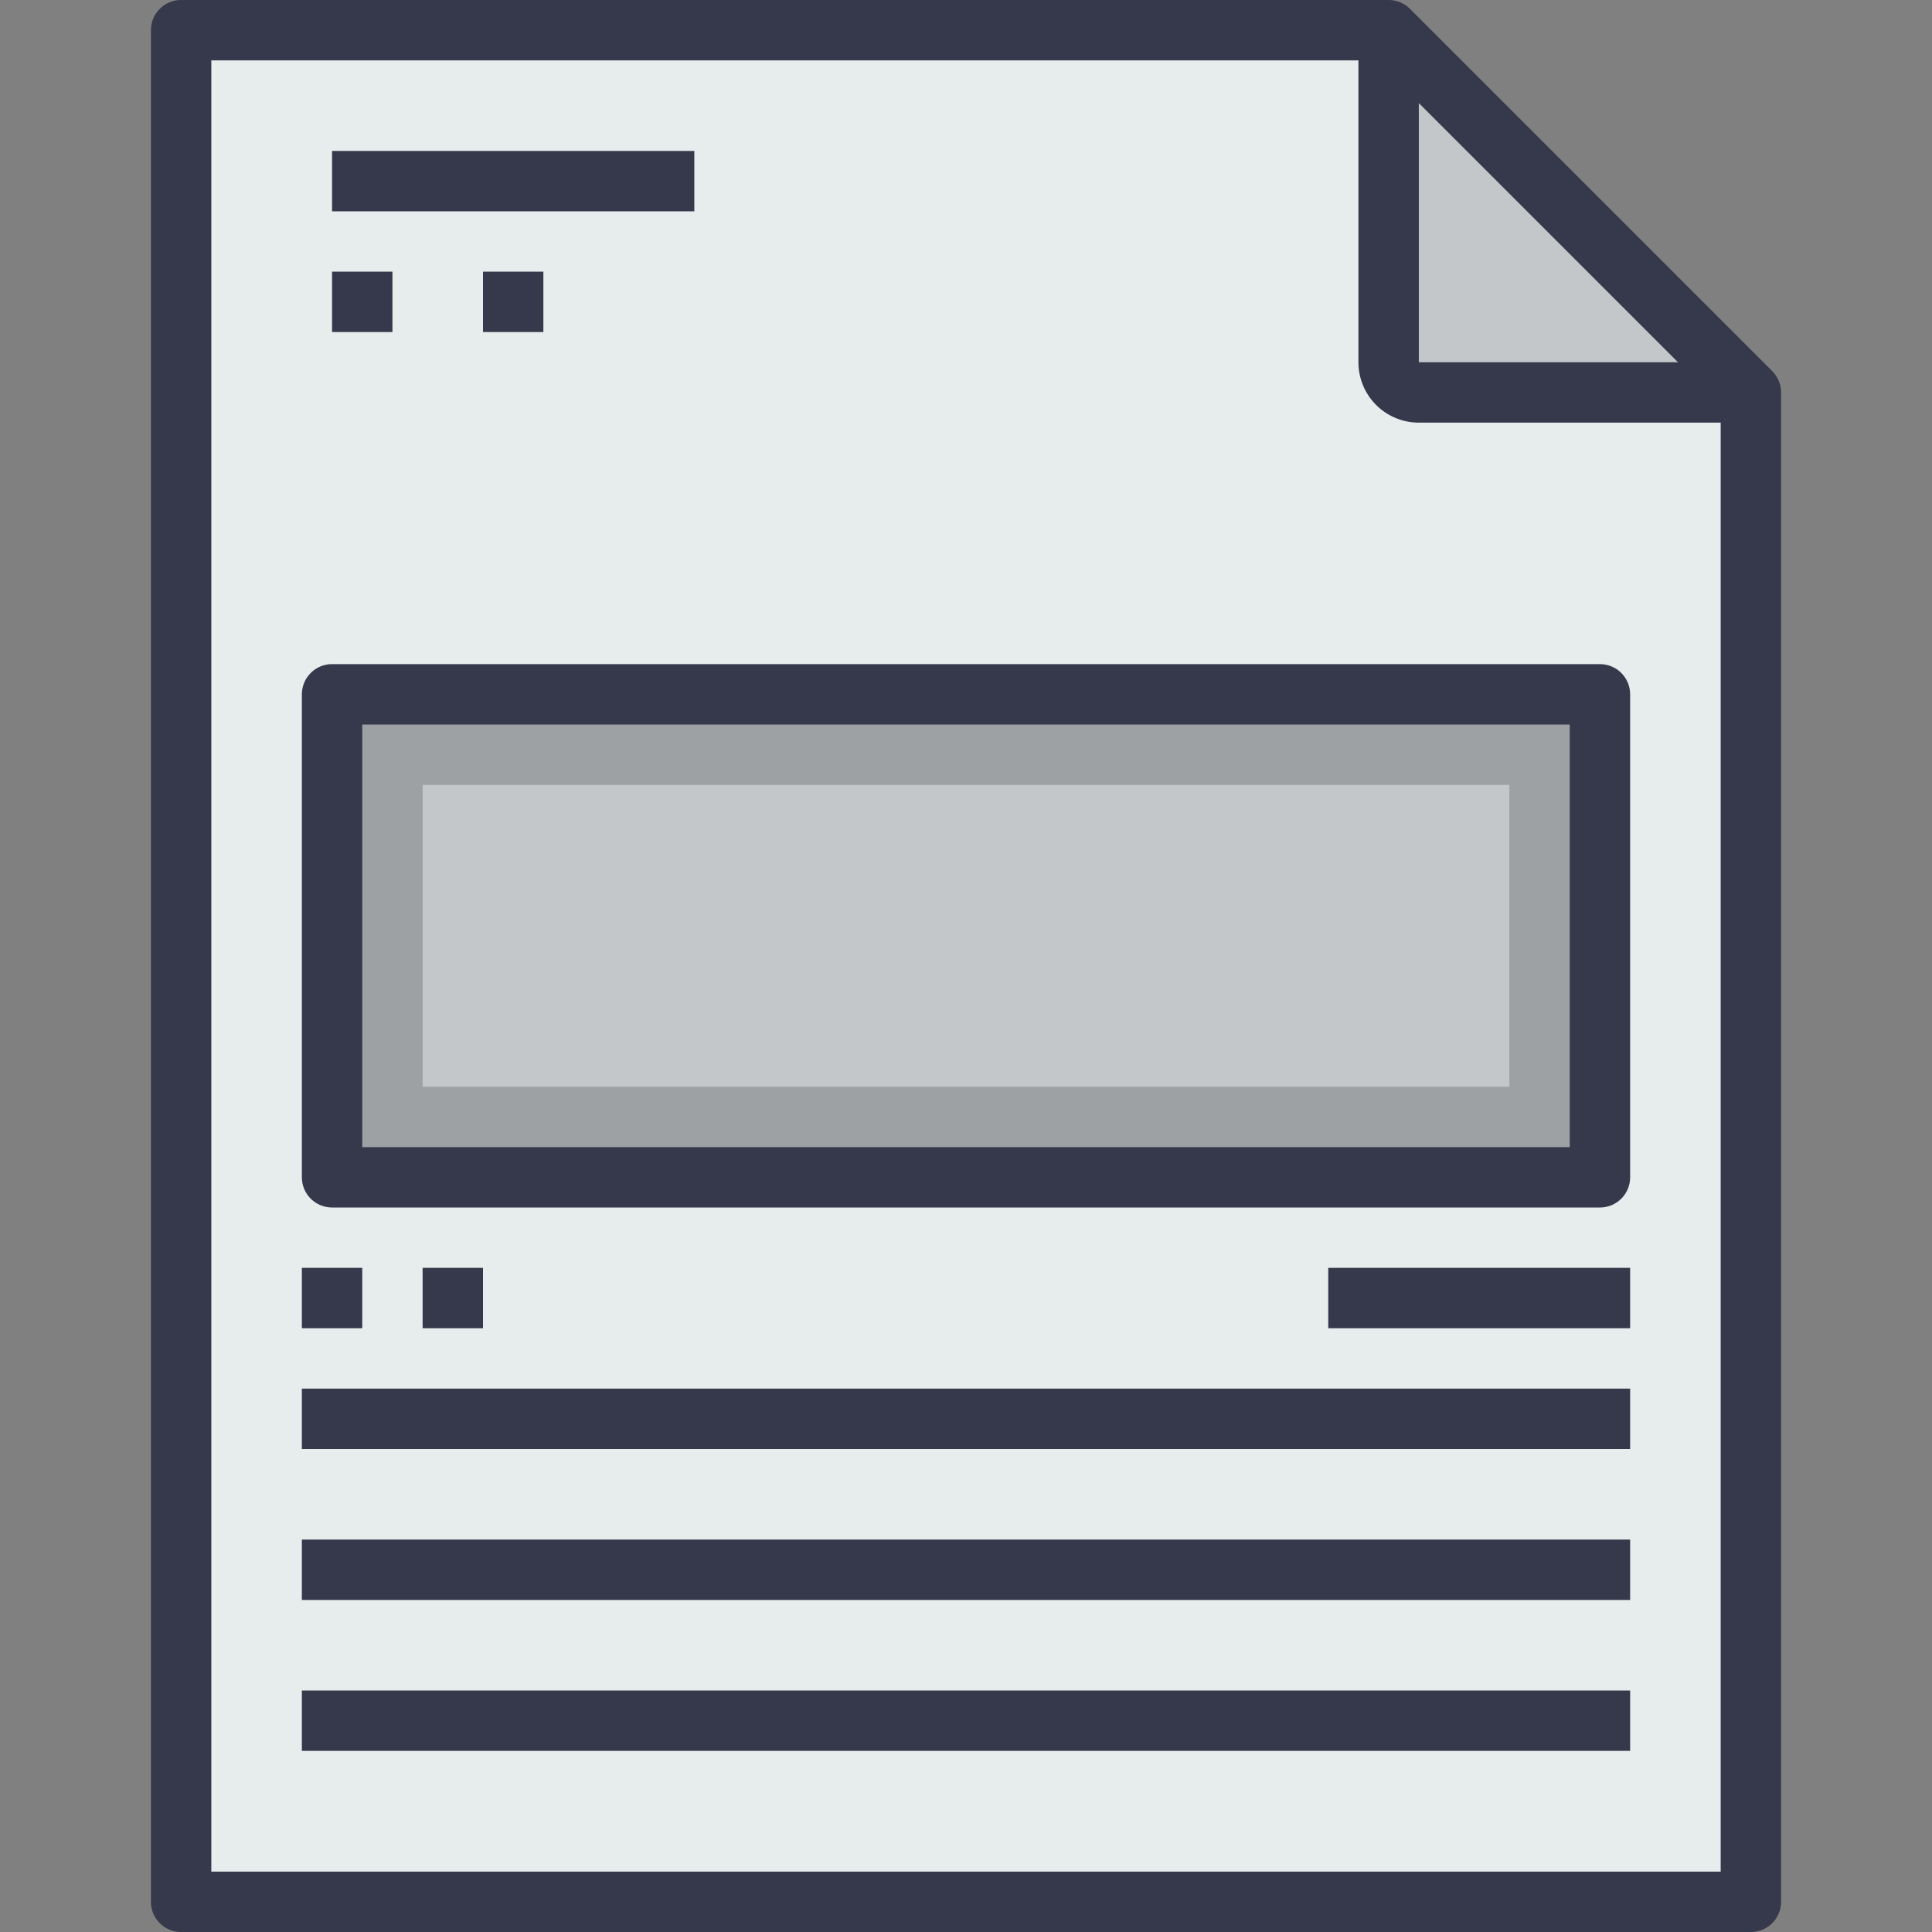
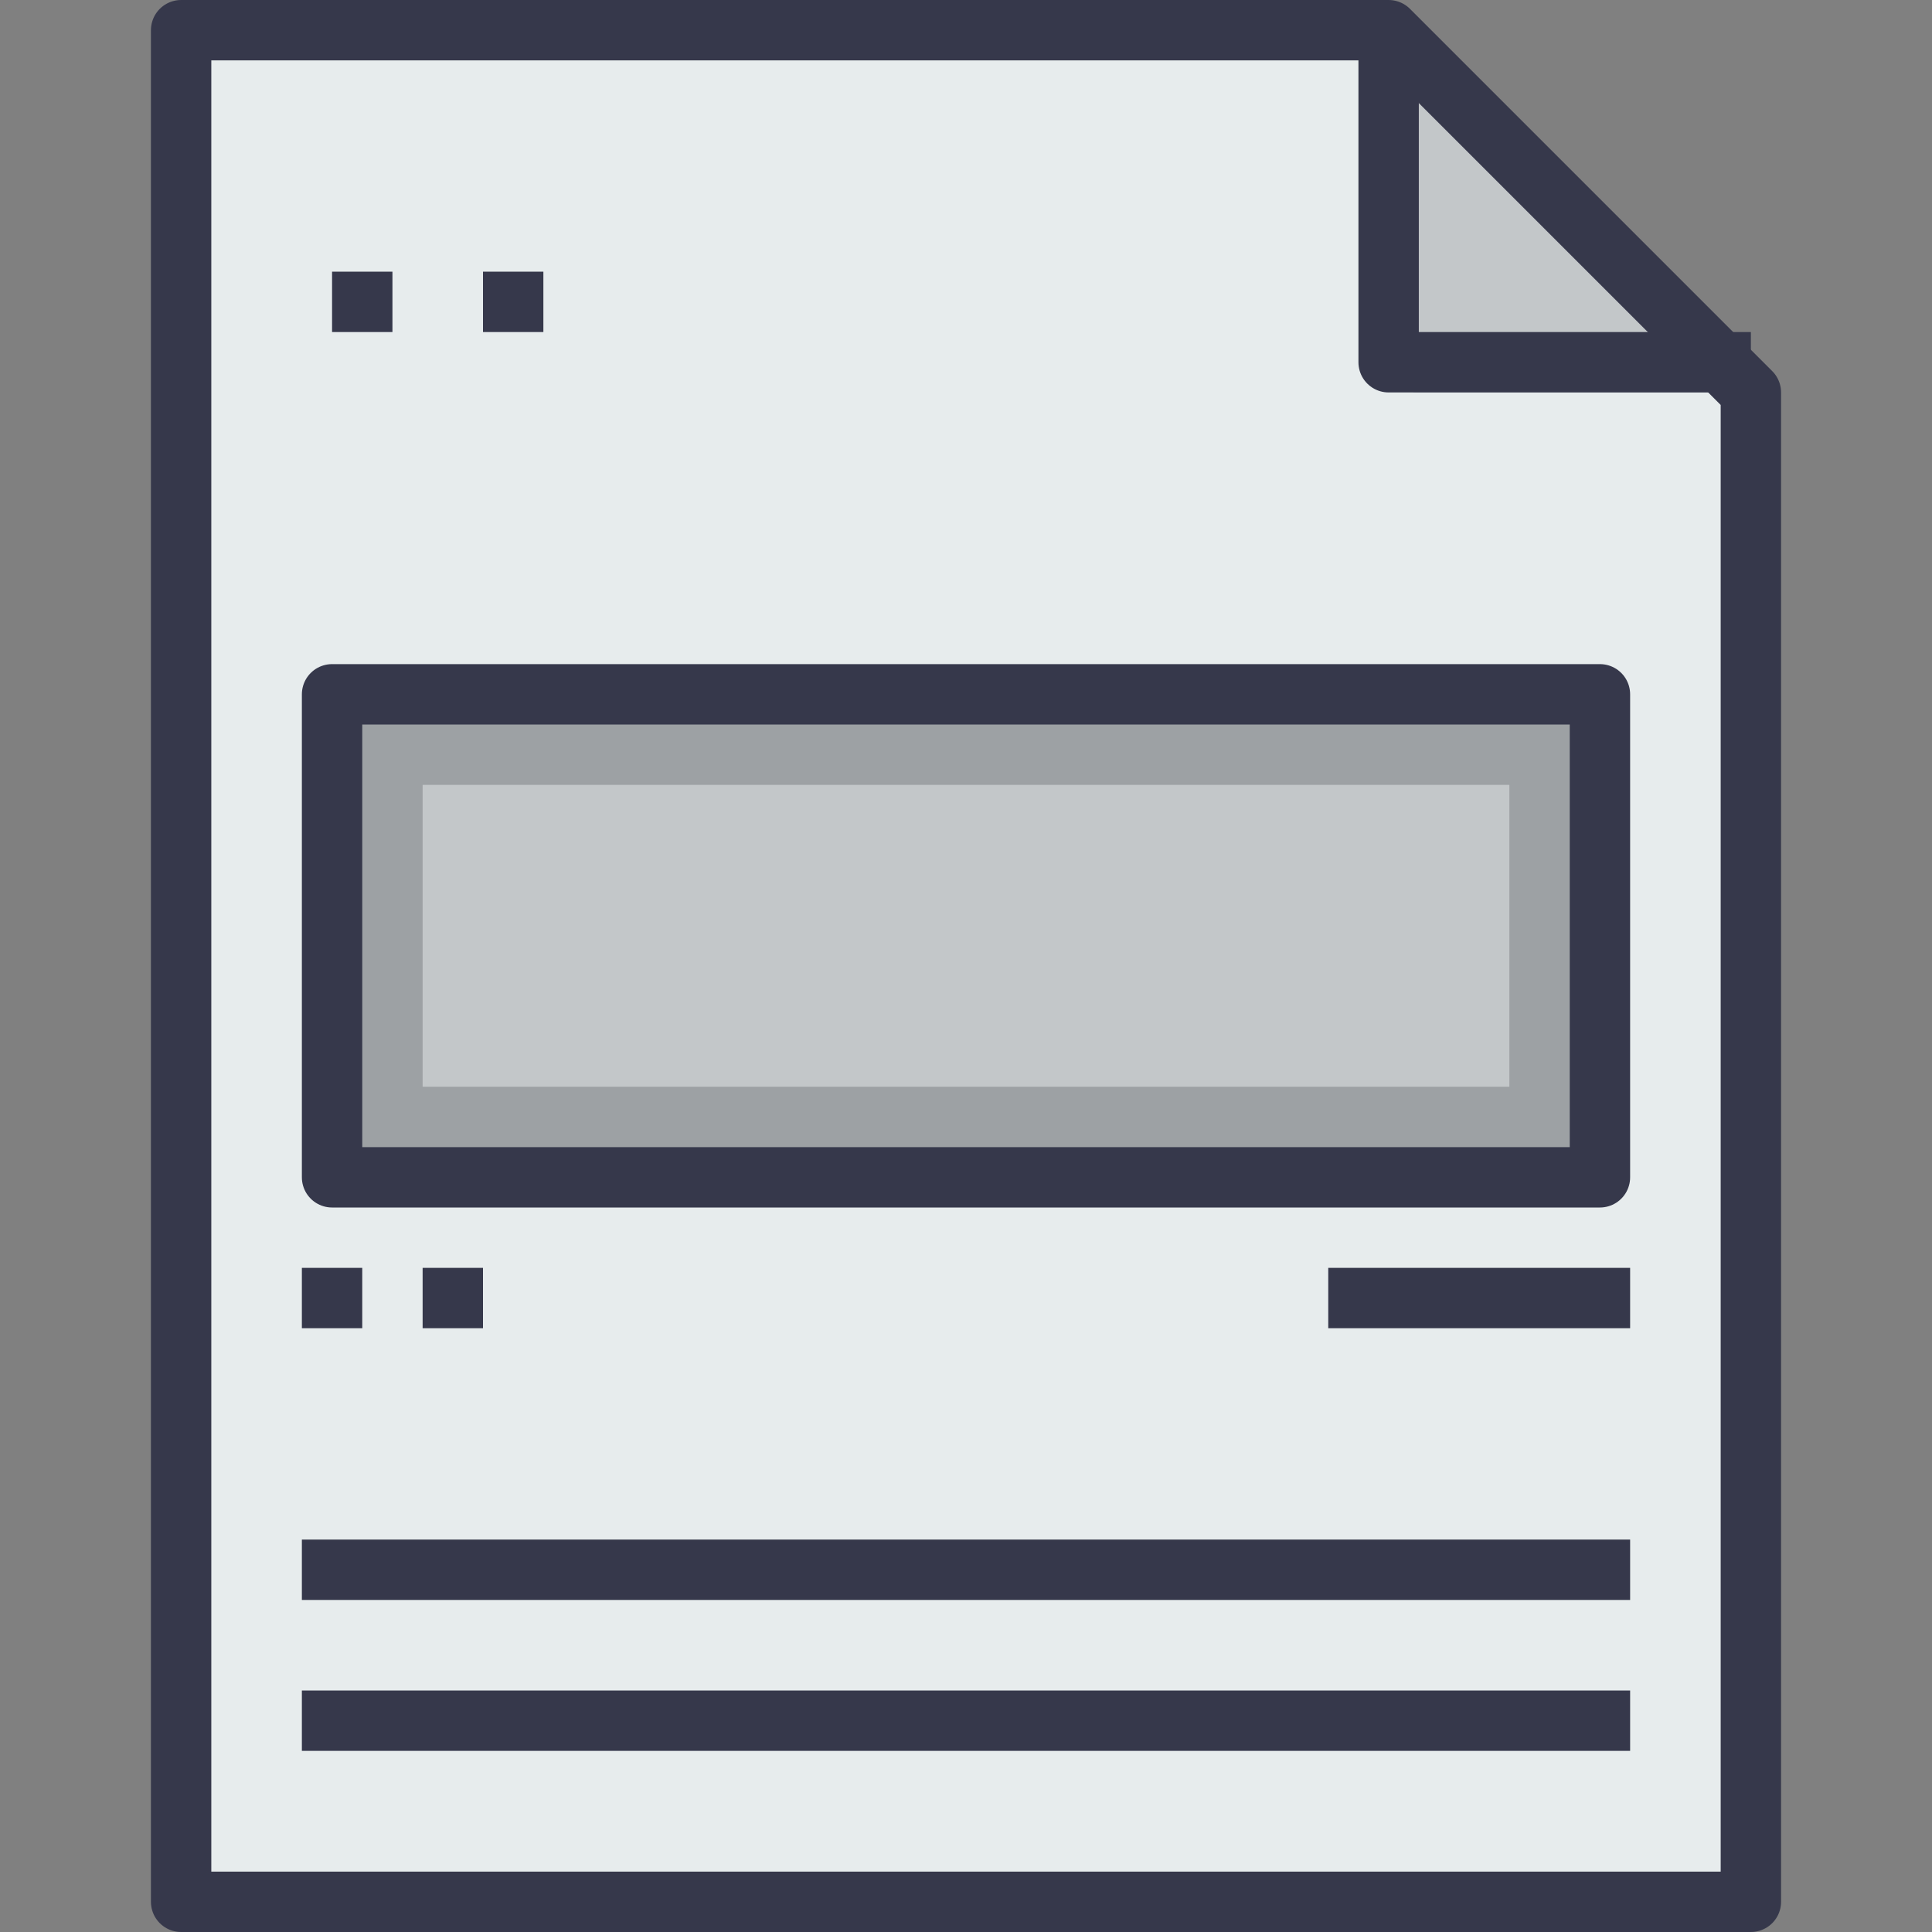
<svg xmlns="http://www.w3.org/2000/svg" viewBox="0 0 64 64">
  <rect x="0" y="0" width="64" height="64" fill="#808080" stroke="none" />
  <defs>
    <style>.cls-1{fill:#c3c7c9;}.cls-2{fill:#e7eced;}.cls-3{fill:none;stroke:#36384b;stroke-linejoin:round;stroke-width:2px;}.cls-4{fill:#9da1a4;}</style>
  </defs>
  <title />
  <g data-name="4-Document" id="_4-Document">
    <path class="cls-1" d="M58,13H47a1,1,0,0,1-1-1V1Z" />
    <path class="cls-2" d="M47,13H58V63H6V1H46V12A1,1,0,0,0,47,13Z" />
    <polygon class="cls-3" points="46 1 6 1 6 63 58 63 58 13 46 1" />
-     <path class="cls-3" d="M46,1V12a1,1,0,0,0,1,1H58" />
-     <line class="cls-3" x1="11" x2="23" y1="6" y2="6" />
+     <path class="cls-3" d="M46,1V12H58" />
    <line class="cls-3" x1="11" x2="13" y1="10" y2="10" />
    <line class="cls-3" x1="16" x2="18" y1="10" y2="10" />
    <g data-name="&lt;Group&gt;" id="_Group_">
      <rect class="cls-1" height="16" width="42" x="11" y="23" />
      <path class="cls-4" d="M49,23H11V39H53V23Zm1,13H14V26H50Z" />
      <rect class="cls-3" height="16" width="42" x="11" y="23" />
    </g>
    <line class="cls-3" x1="10" x2="12" y1="43" y2="43" />
    <line class="cls-3" x1="14" x2="16" y1="43" y2="43" />
    <line class="cls-3" x1="44" x2="54" y1="43" y2="43" />
-     <line class="cls-3" x1="10" x2="54" y1="47" y2="47" />
    <line class="cls-3" x1="10" x2="54" y1="52" y2="52" />
    <line class="cls-3" x1="10" x2="54" y1="57" y2="57" />
  </g>
</svg>